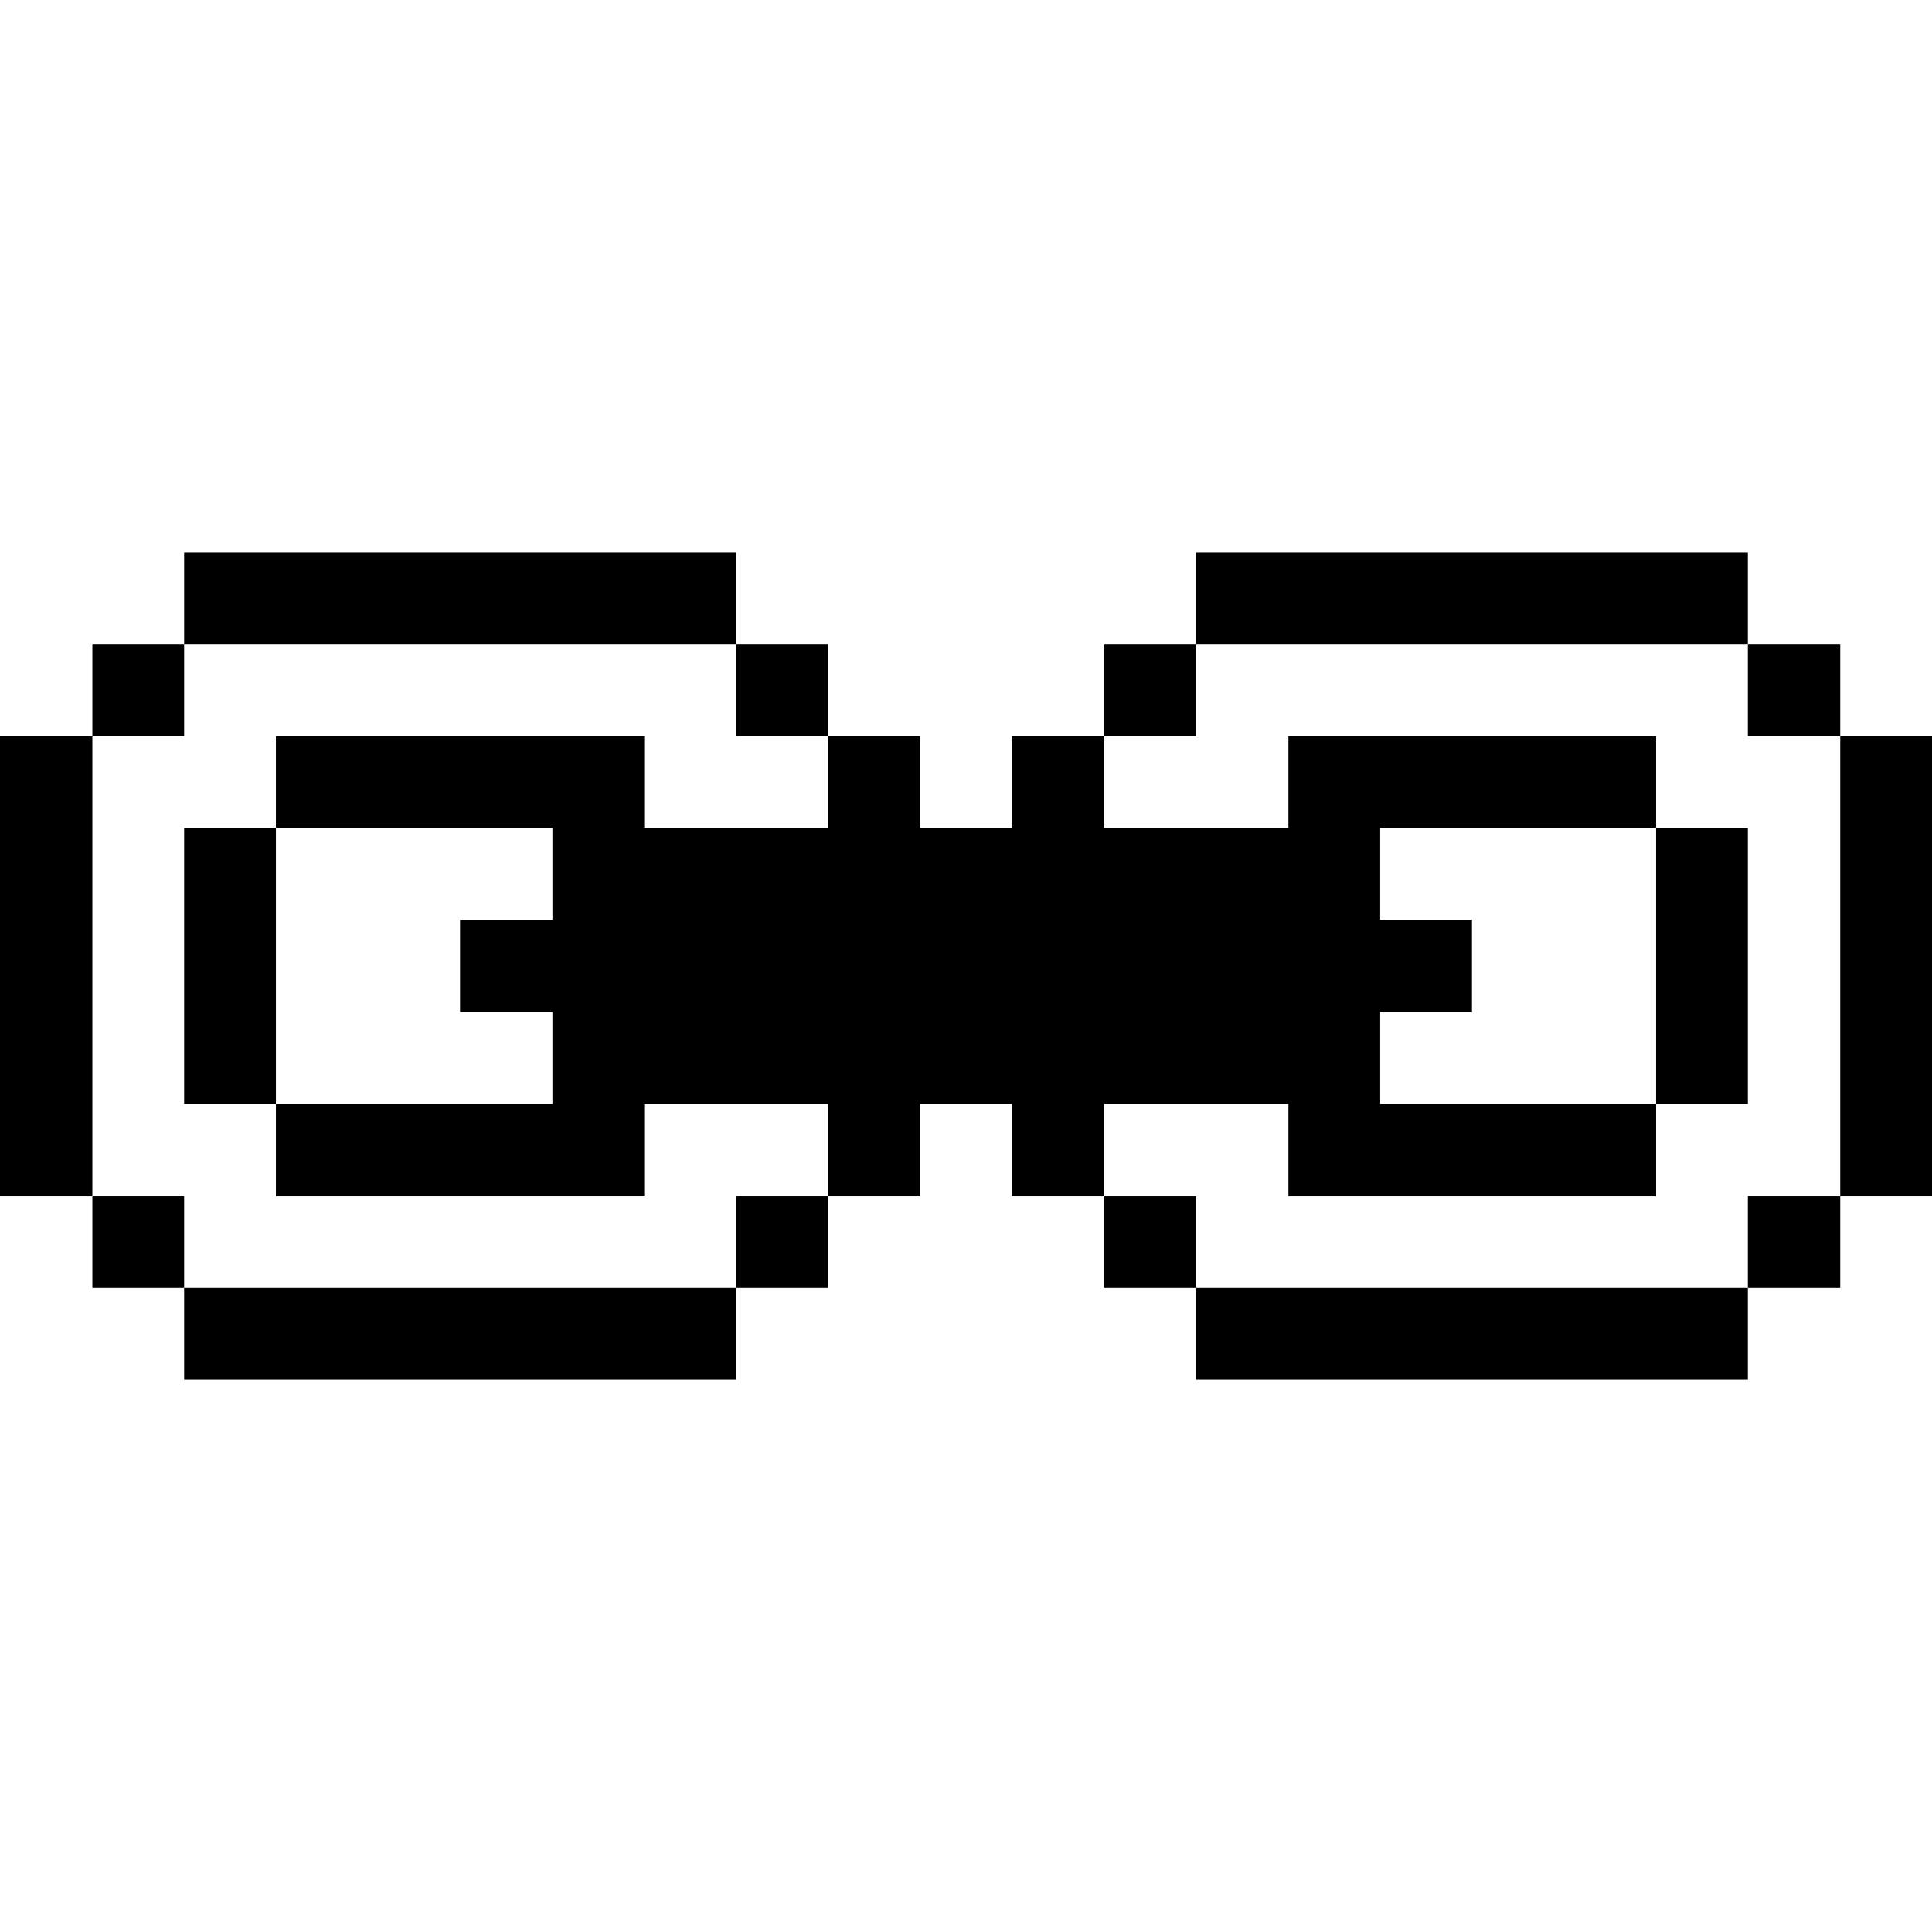
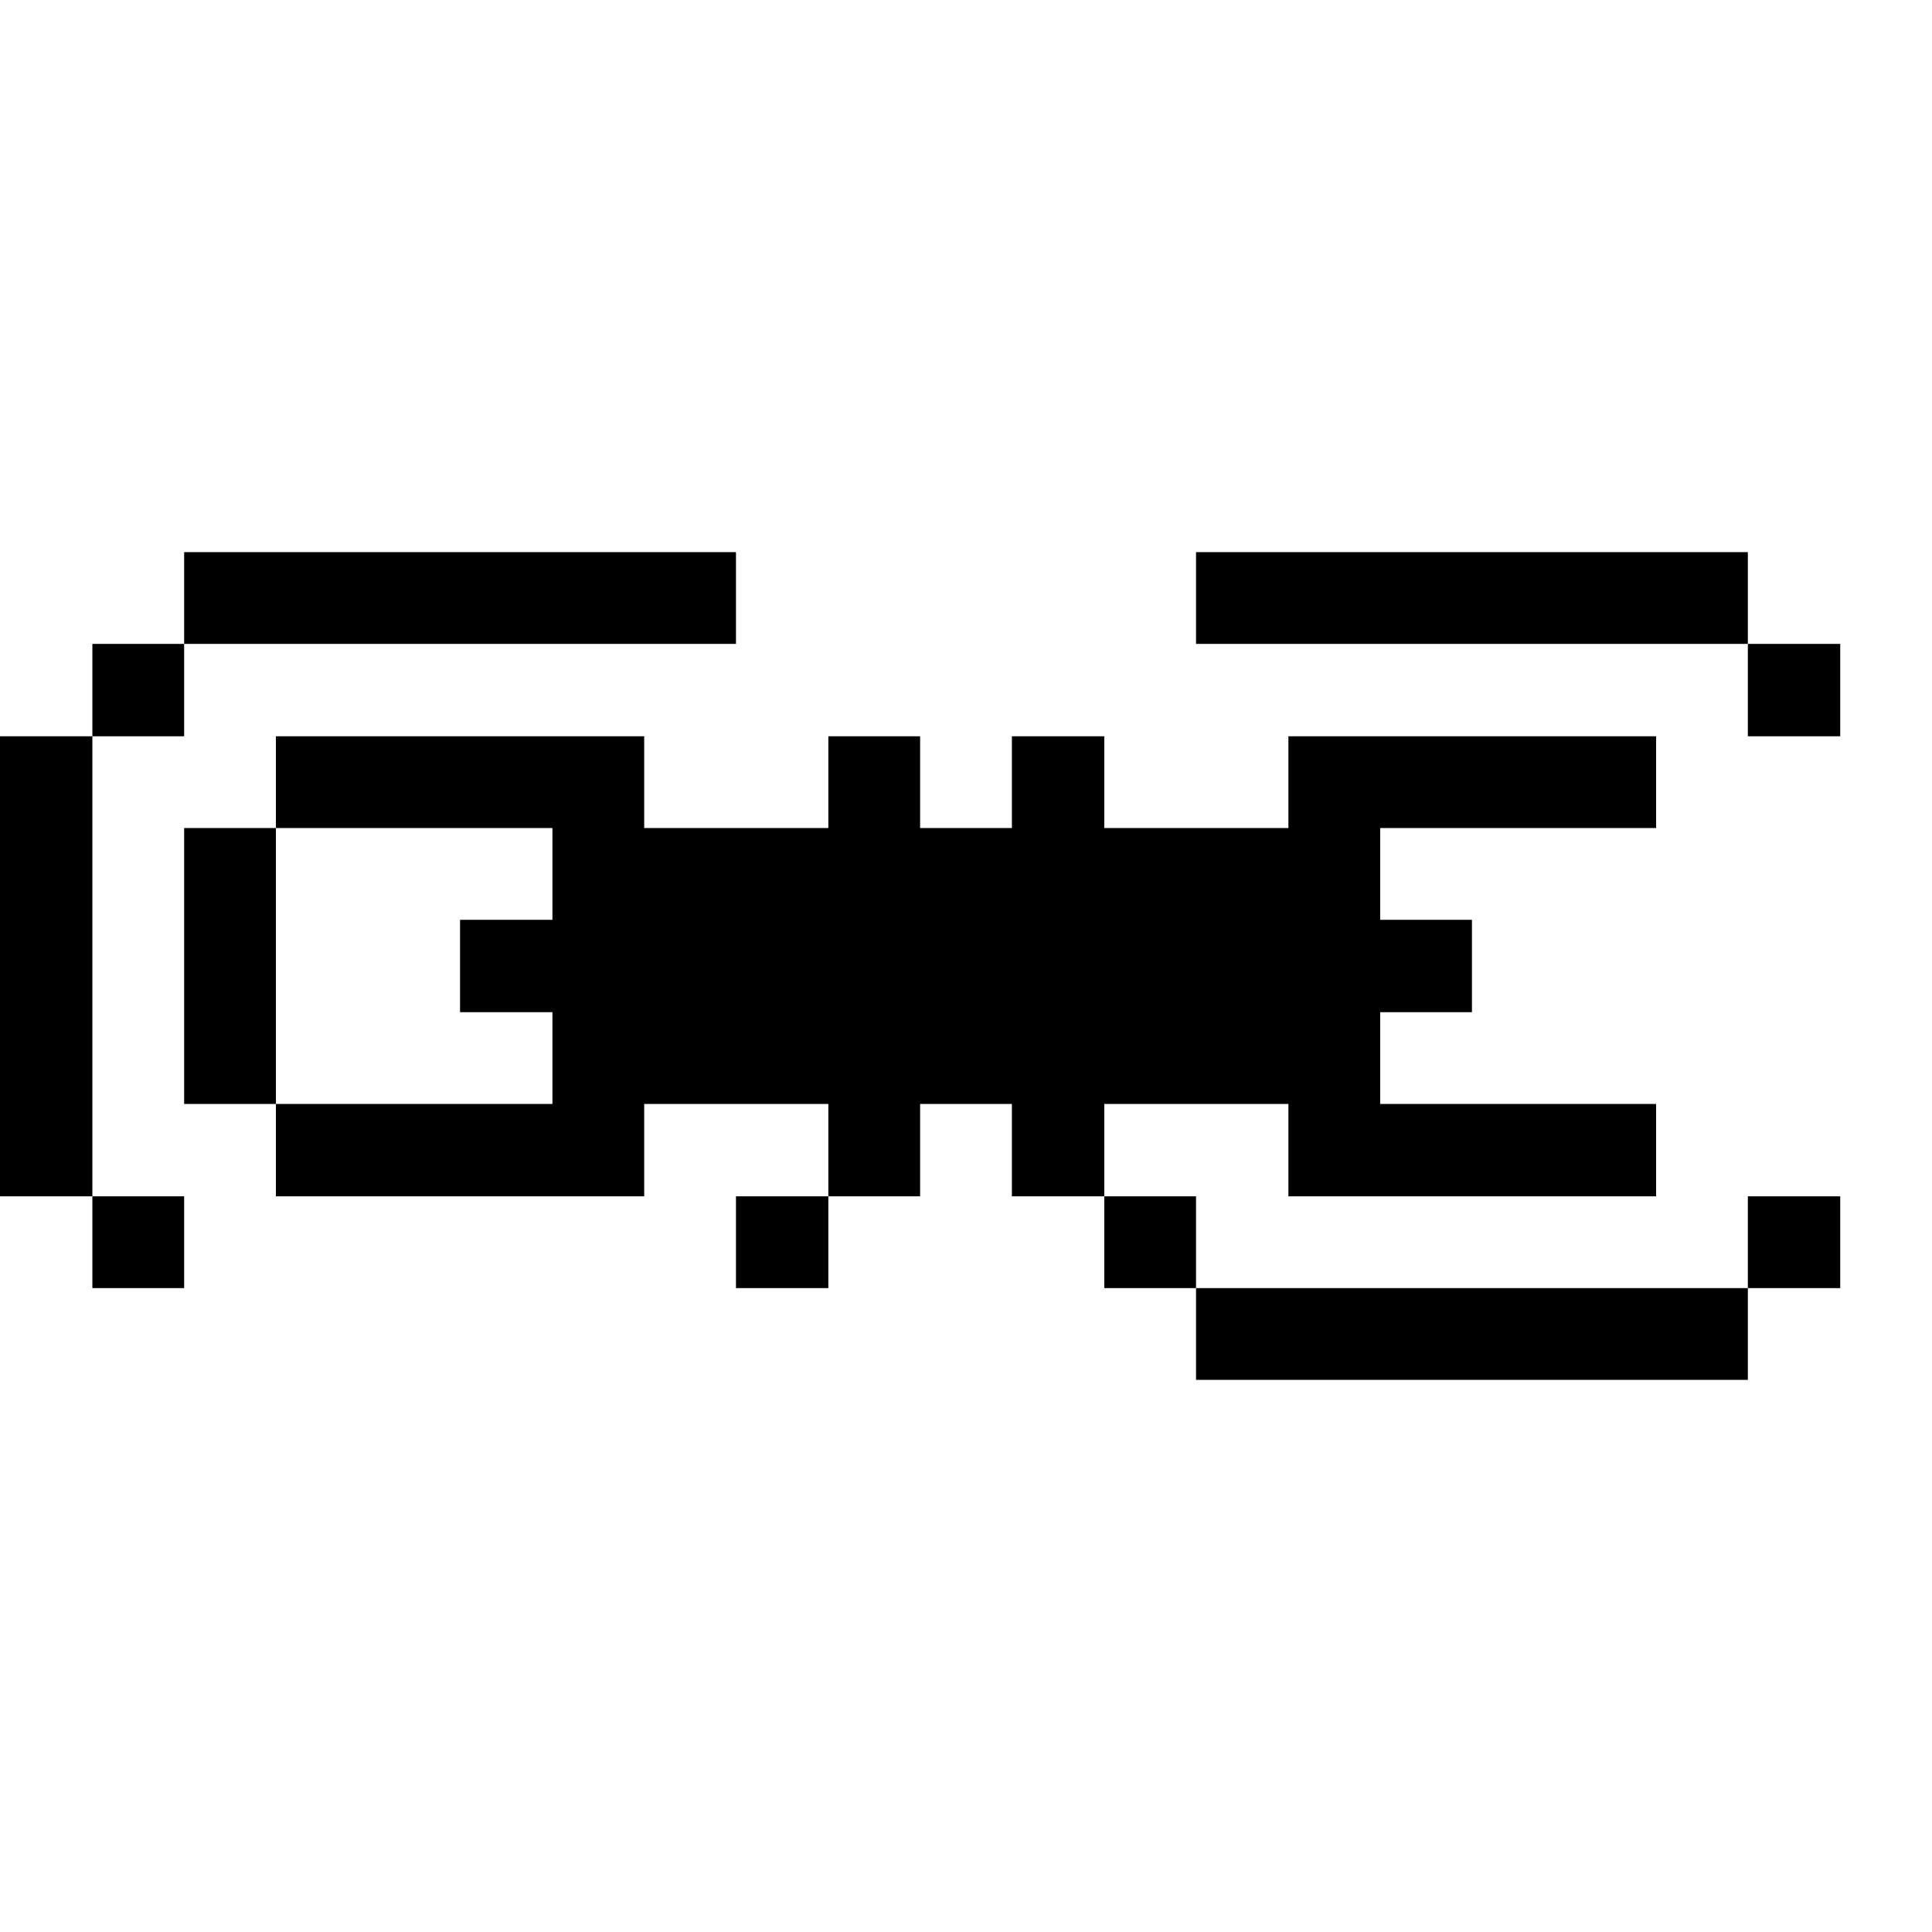
<svg xmlns="http://www.w3.org/2000/svg" viewBox="0 0 32 32" id="Interface-Essential-Hyperlink--Streamline-Pixel">
  <desc>
    Interface Essential Hyperlink Streamline Icon: https://streamlinehq.com
  </desc>
  <title>interface-essential-hyperlink</title>
  <g>
-     <path d="M30.48 12.195H32v7.62h-1.52Z" fill="#000000" stroke-width="1" />
    <path d="M28.95 19.815h1.53v1.52h-1.53Z" fill="#000000" stroke-width="1" />
    <path d="M28.95 10.665h1.53v1.53h-1.53Z" fill="#000000" stroke-width="1" />
-     <path d="M27.43 13.715h1.52v4.57h-1.52Z" fill="#000000" stroke-width="1" />
    <path d="M19.81 21.335h9.14v1.52h-9.14Z" fill="#000000" stroke-width="1" />
    <path d="M19.81 9.145h9.14v1.52h-9.14Z" fill="#000000" stroke-width="1" />
    <path d="M18.29 19.815h1.52v1.52h-1.52Z" fill="#000000" stroke-width="1" />
    <path d="m21.34 18.285 0 1.53 6.09 0 0 -1.53 -4.57 0 0 -1.52 1.52 0 0 -1.53 -1.52 0 0 -1.52 4.57 0 0 -1.52 -6.09 0 0 1.52 -3.05 0 0 -1.52 -1.53 0 0 1.52 -1.52 0 0 -1.52 -1.52 0 0 1.52 -3.05 0 0 -1.52 -6.1 0 0 1.52 4.58 0 0 1.52 -1.53 0 0 1.53 1.53 0 0 1.52 -4.58 0 0 1.53 6.1 0 0 -1.53 3.05 0 0 1.53 1.52 0 0 -1.53 1.52 0 0 1.53 1.53 0 0 -1.53 3.05 0z" fill="#000000" stroke-width="1" />
-     <path d="M18.29 10.665h1.52v1.53h-1.52Z" fill="#000000" stroke-width="1" />
    <path d="M12.19 19.815h1.53v1.52h-1.53Z" fill="#000000" stroke-width="1" />
-     <path d="M12.19 10.665h1.53v1.53h-1.53Z" fill="#000000" stroke-width="1" />
-     <path d="M3.05 21.335h9.14v1.52H3.05Z" fill="#000000" stroke-width="1" />
    <path d="M3.05 9.145h9.14v1.52H3.05Z" fill="#000000" stroke-width="1" />
    <path d="M3.05 13.715h1.52v4.57H3.05Z" fill="#000000" stroke-width="1" />
    <path d="M1.53 19.815h1.52v1.52H1.53Z" fill="#000000" stroke-width="1" />
    <path d="M1.53 10.665h1.52v1.53H1.53Z" fill="#000000" stroke-width="1" />
    <path d="M0 12.195h1.53v7.62H0Z" fill="#000000" stroke-width="1" />
  </g>
</svg>